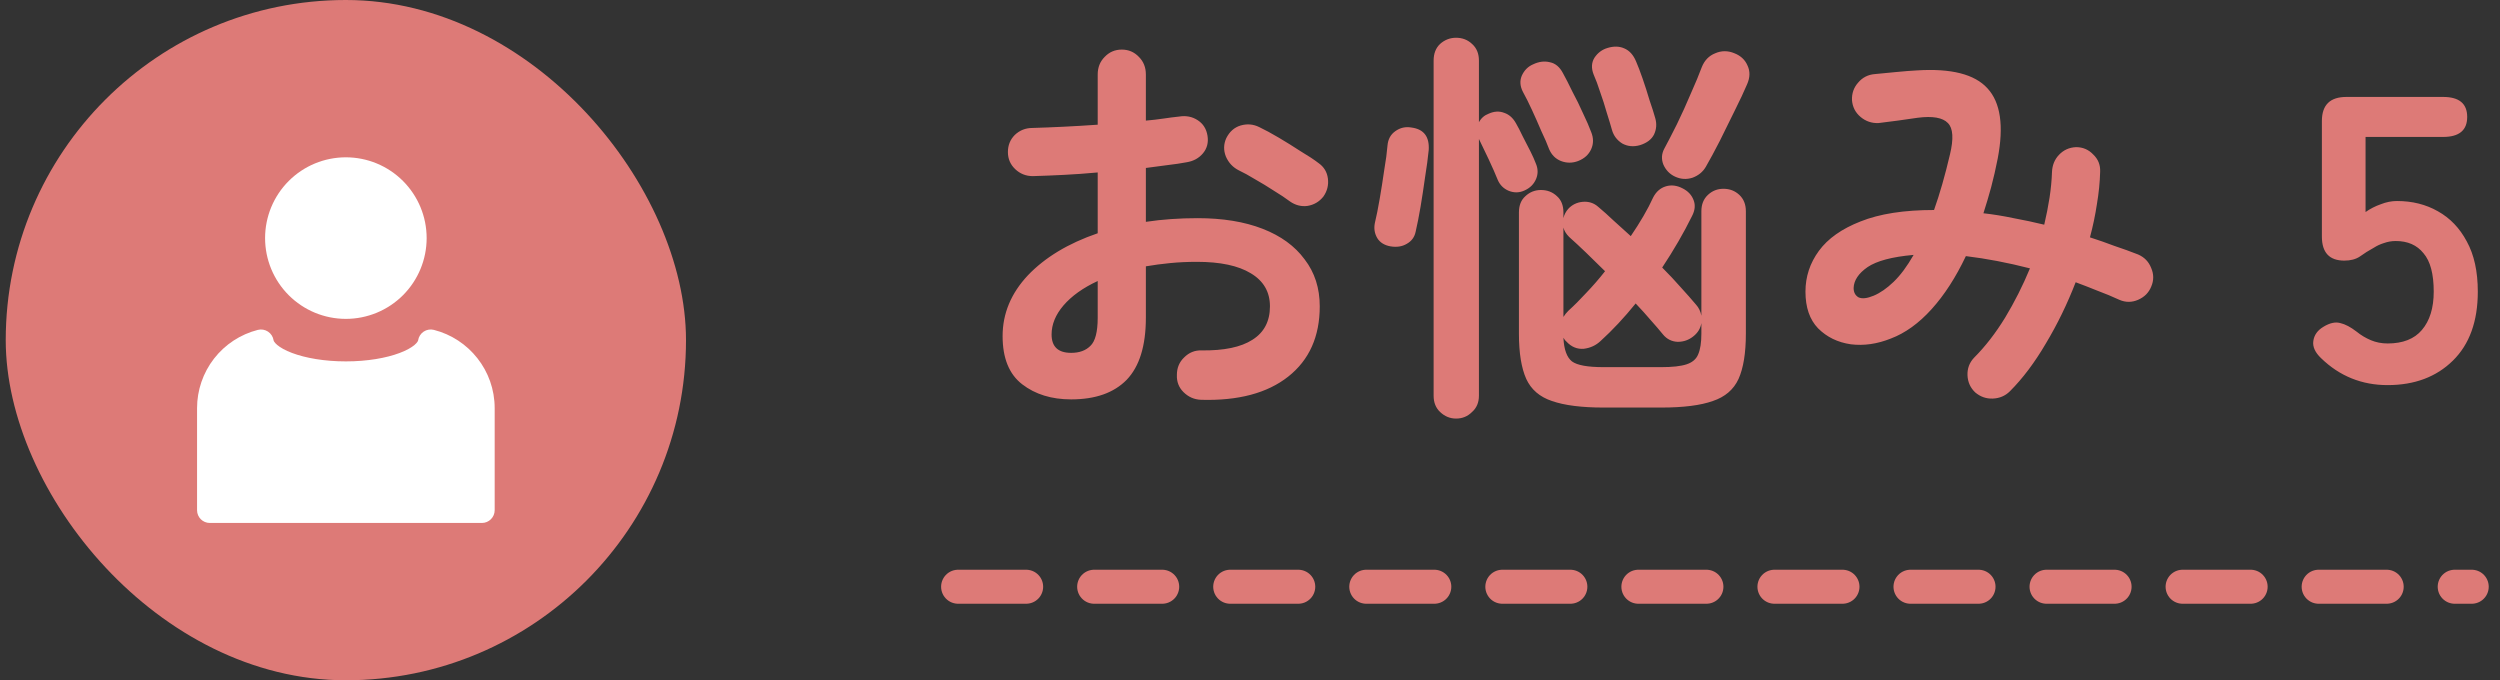
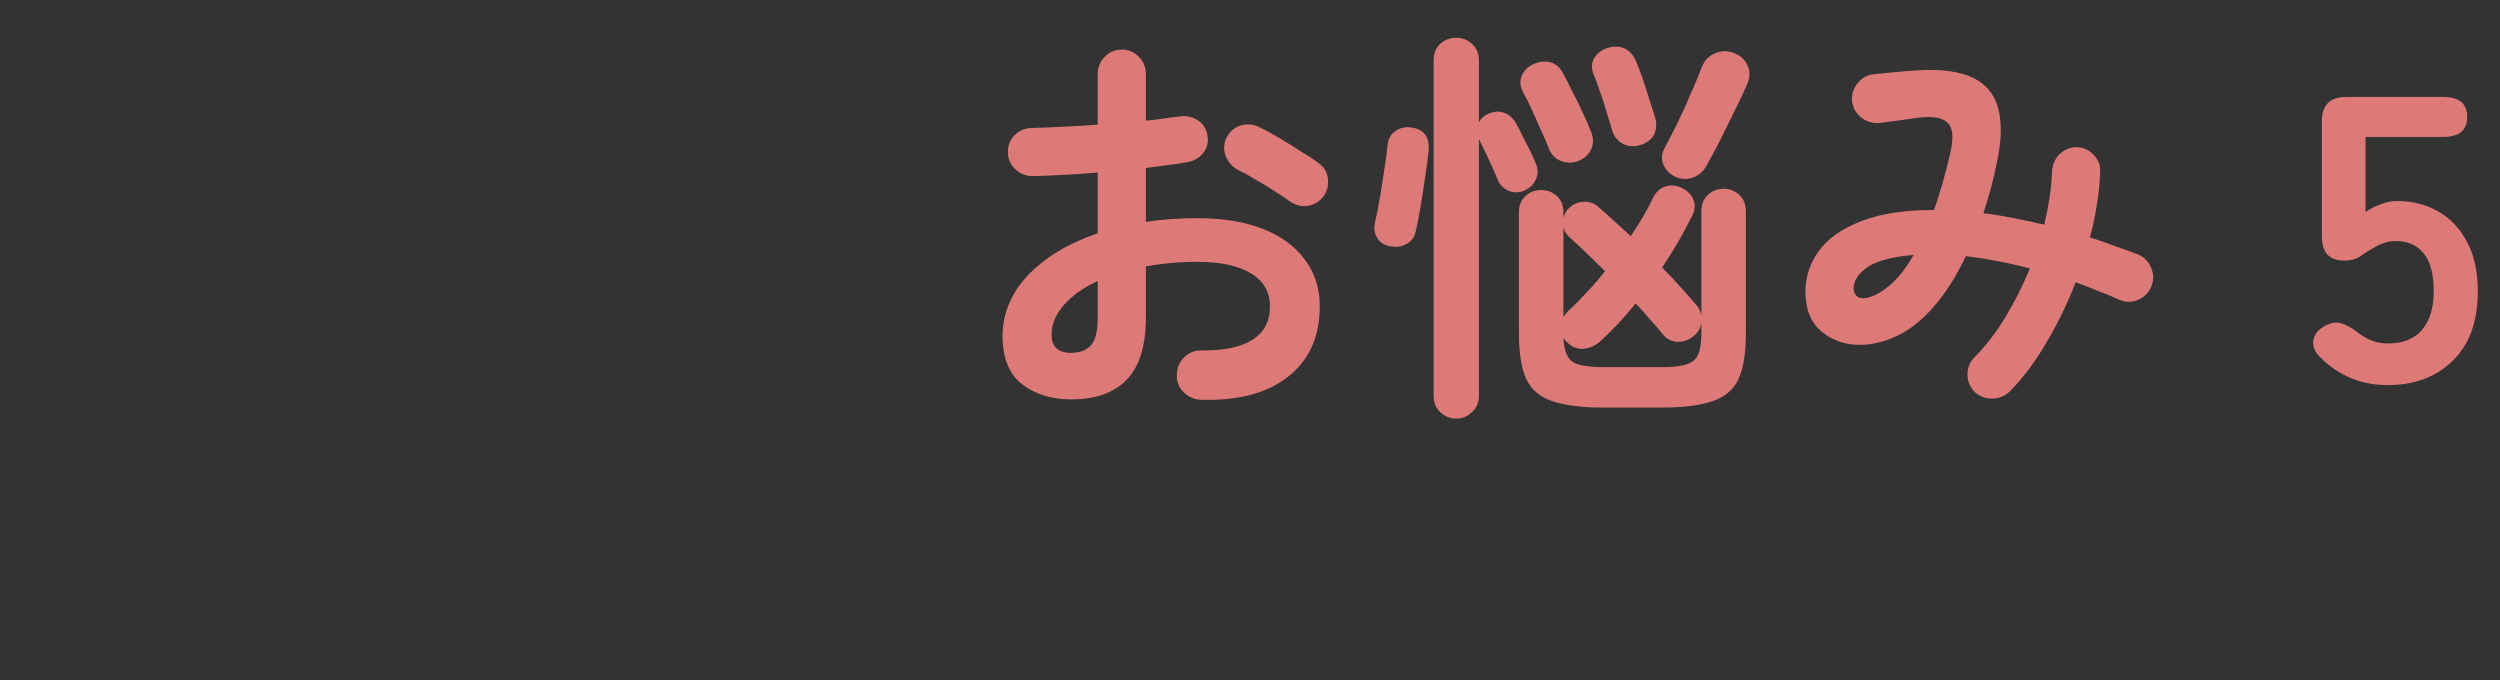
<svg xmlns="http://www.w3.org/2000/svg" width="147" height="40" viewBox="0 0 147 40" fill="none">
  <rect x="0" y="0" width="147" height="40" fill="#333333" stroke="none" />
-   <rect x="0.337" width="40" height="40" rx="20" fill="#DD7A77" />
-   <path d="M20.337 9.25C19.077 9.25 17.869 9.75 16.978 10.641C16.087 11.532 15.587 12.74 15.587 14C15.587 15.26 16.087 16.468 16.978 17.359C17.869 18.25 19.077 18.75 20.337 18.75C21.596 18.75 22.805 18.25 23.695 17.359C24.586 16.468 25.087 15.26 25.087 14C25.087 12.74 24.586 11.532 23.695 10.641C22.805 9.75 21.596 9.25 20.337 9.25Z" fill="white" />
-   <path d="M16.087 20.011C16.071 19.908 16.034 19.809 15.977 19.72C15.921 19.632 15.847 19.557 15.76 19.499C15.672 19.441 15.574 19.402 15.471 19.385C15.368 19.367 15.262 19.371 15.161 19.397C14.139 19.659 13.232 20.253 12.585 21.086C11.938 21.92 11.587 22.945 11.587 24V30C11.587 30.415 11.923 30.75 12.337 30.75H28.337C28.536 30.75 28.726 30.671 28.867 30.53C29.008 30.39 29.087 30.199 29.087 30V24C29.087 21.782 27.567 19.92 25.513 19.397C25.411 19.371 25.305 19.367 25.202 19.384C25.099 19.402 25 19.441 24.913 19.498C24.826 19.556 24.751 19.632 24.695 19.72C24.639 19.808 24.601 19.907 24.586 20.011C24.583 20.031 24.558 20.128 24.372 20.285C24.189 20.438 23.902 20.603 23.504 20.753C22.711 21.053 21.596 21.25 20.337 21.25C19.077 21.25 17.963 21.053 17.17 20.753C16.772 20.603 16.485 20.438 16.302 20.285C16.116 20.128 16.09 20.03 16.087 20.011Z" fill="white" />
  <path d="M70.617 23.508C70.217 23.492 69.873 23.34 69.585 23.052C69.313 22.78 69.185 22.444 69.201 22.044C69.201 21.628 69.345 21.284 69.633 21.012C69.921 20.724 70.265 20.588 70.665 20.604C71.977 20.62 72.969 20.412 73.641 19.98C74.329 19.548 74.673 18.892 74.673 18.012C74.673 17.164 74.297 16.516 73.545 16.068C72.809 15.62 71.753 15.396 70.377 15.396C69.833 15.396 69.313 15.42 68.817 15.468C68.321 15.516 67.841 15.58 67.377 15.66V18.684C67.377 20.332 67.001 21.548 66.249 22.332C65.497 23.1 64.409 23.484 62.985 23.484C61.833 23.484 60.873 23.188 60.105 22.596C59.337 22.004 58.953 21.06 58.953 19.764C58.953 18.436 59.449 17.244 60.441 16.188C61.449 15.132 62.817 14.308 64.545 13.716V10.14C63.857 10.204 63.185 10.252 62.529 10.284C61.889 10.316 61.289 10.34 60.729 10.356C60.329 10.356 59.985 10.22 59.697 9.948C59.409 9.676 59.265 9.34 59.265 8.94C59.265 8.54 59.401 8.204 59.673 7.932C59.961 7.66 60.305 7.524 60.705 7.524C61.265 7.508 61.873 7.484 62.529 7.452C63.185 7.42 63.857 7.38 64.545 7.332V4.38C64.545 3.964 64.681 3.62 64.953 3.348C65.225 3.06 65.561 2.916 65.961 2.916C66.361 2.916 66.697 3.06 66.969 3.348C67.241 3.62 67.377 3.964 67.377 4.38V7.092C67.745 7.06 68.089 7.02 68.409 6.972C68.729 6.924 69.041 6.884 69.345 6.852C69.745 6.788 70.105 6.86 70.425 7.068C70.745 7.276 70.937 7.58 71.001 7.98C71.065 8.38 70.977 8.724 70.737 9.012C70.497 9.3 70.177 9.476 69.777 9.54C69.441 9.604 69.065 9.66 68.649 9.708C68.249 9.756 67.825 9.812 67.377 9.876V13.044C68.337 12.9 69.353 12.828 70.425 12.828C71.897 12.828 73.169 13.036 74.241 13.452C75.313 13.868 76.137 14.468 76.713 15.252C77.305 16.02 77.601 16.94 77.601 18.012C77.601 19.788 76.985 21.164 75.753 22.14C74.521 23.116 72.809 23.572 70.617 23.508ZM75.849 11.844C75.593 11.652 75.281 11.444 74.913 11.22C74.545 10.98 74.177 10.756 73.809 10.548C73.441 10.324 73.121 10.148 72.849 10.02C72.497 9.844 72.241 9.572 72.081 9.204C71.937 8.836 71.945 8.476 72.105 8.124C72.297 7.74 72.577 7.492 72.945 7.38C73.329 7.268 73.697 7.3 74.049 7.476C74.385 7.636 74.769 7.844 75.201 8.1C75.633 8.356 76.057 8.62 76.473 8.892C76.905 9.148 77.257 9.38 77.529 9.588C77.849 9.812 78.033 10.116 78.081 10.5C78.129 10.884 78.041 11.236 77.817 11.556C77.577 11.86 77.265 12.044 76.881 12.108C76.513 12.156 76.169 12.068 75.849 11.844ZM62.985 20.748C63.465 20.748 63.841 20.612 64.113 20.34C64.401 20.068 64.545 19.516 64.545 18.684V16.524C63.681 16.924 63.009 17.404 62.529 17.964C62.065 18.508 61.833 19.076 61.833 19.668C61.833 20.388 62.217 20.748 62.985 20.748ZM94.281 23.964C93.001 23.964 91.993 23.836 91.257 23.58C90.537 23.34 90.033 22.908 89.745 22.284C89.457 21.644 89.313 20.756 89.313 19.62V12.492C89.313 12.076 89.441 11.756 89.697 11.532C89.953 11.292 90.257 11.172 90.609 11.172C90.977 11.172 91.289 11.292 91.545 11.532C91.801 11.756 91.929 12.076 91.929 12.492V12.828C91.977 12.62 92.073 12.436 92.217 12.276C92.441 12.036 92.721 11.9 93.057 11.868C93.409 11.836 93.713 11.932 93.969 12.156C94.257 12.396 94.561 12.668 94.881 12.972C95.201 13.26 95.537 13.564 95.889 13.884C96.161 13.484 96.409 13.092 96.633 12.708C96.857 12.324 97.049 11.956 97.209 11.604C97.385 11.268 97.633 11.052 97.953 10.956C98.273 10.86 98.601 10.9 98.937 11.076C99.257 11.236 99.473 11.468 99.585 11.772C99.697 12.06 99.665 12.372 99.489 12.708C99.009 13.684 98.425 14.692 97.737 15.732C98.137 16.132 98.505 16.524 98.841 16.908C99.177 17.276 99.473 17.612 99.729 17.916C99.889 18.092 99.993 18.308 100.041 18.564V12.42C100.041 12.02 100.169 11.7 100.425 11.46C100.681 11.22 100.985 11.1 101.337 11.1C101.705 11.1 102.017 11.22 102.273 11.46C102.529 11.7 102.657 12.02 102.657 12.42V19.62C102.657 20.756 102.513 21.644 102.225 22.284C101.937 22.908 101.433 23.34 100.713 23.58C99.993 23.836 98.985 23.964 97.689 23.964H94.281ZM85.617 24.612C85.265 24.612 84.953 24.484 84.681 24.228C84.425 23.988 84.297 23.668 84.297 23.268V3.564C84.297 3.148 84.425 2.82 84.681 2.58C84.953 2.34 85.265 2.22 85.617 2.22C85.985 2.22 86.297 2.34 86.553 2.58C86.825 2.82 86.961 3.148 86.961 3.564V7.188C87.089 6.948 87.281 6.78 87.537 6.684C87.857 6.54 88.161 6.524 88.449 6.636C88.737 6.732 88.969 6.94 89.145 7.26C89.257 7.452 89.385 7.7 89.529 8.004C89.689 8.308 89.841 8.604 89.985 8.892C90.129 9.18 90.233 9.412 90.297 9.588C90.441 9.908 90.449 10.22 90.321 10.524C90.193 10.828 89.969 11.052 89.649 11.196C89.345 11.34 89.033 11.348 88.713 11.22C88.409 11.092 88.193 10.876 88.065 10.572C87.937 10.252 87.761 9.852 87.537 9.372C87.313 8.892 87.121 8.492 86.961 8.172V23.268C86.961 23.668 86.825 23.988 86.553 24.228C86.297 24.484 85.985 24.612 85.617 24.612ZM98.481 10.38C98.177 10.236 97.953 10.004 97.809 9.684C97.681 9.364 97.697 9.052 97.857 8.748C98.065 8.364 98.313 7.884 98.601 7.308C98.889 6.716 99.161 6.116 99.417 5.508C99.689 4.9 99.905 4.38 100.065 3.948C100.225 3.548 100.489 3.276 100.857 3.132C101.225 2.972 101.601 2.972 101.985 3.132C102.353 3.276 102.609 3.516 102.753 3.852C102.913 4.188 102.905 4.556 102.729 4.956C102.553 5.372 102.313 5.884 102.009 6.492C101.721 7.084 101.425 7.684 101.121 8.292C100.817 8.884 100.545 9.388 100.305 9.804C100.129 10.108 99.865 10.324 99.513 10.452C99.161 10.564 98.817 10.54 98.481 10.38ZM81.753 14.484C81.401 14.42 81.145 14.26 80.985 14.004C80.825 13.732 80.777 13.436 80.841 13.116C80.937 12.716 81.033 12.236 81.129 11.676C81.225 11.116 81.313 10.556 81.393 9.996C81.489 9.436 81.553 8.956 81.585 8.556C81.617 8.188 81.769 7.908 82.041 7.716C82.329 7.508 82.649 7.436 83.001 7.5C83.721 7.596 84.057 8.036 84.009 8.82C83.961 9.3 83.889 9.836 83.793 10.428C83.713 11.004 83.625 11.58 83.529 12.156C83.433 12.716 83.337 13.204 83.241 13.62C83.177 13.94 83.001 14.18 82.713 14.34C82.441 14.5 82.121 14.548 81.753 14.484ZM94.281 21.588H97.689C98.345 21.588 98.841 21.532 99.177 21.42C99.513 21.308 99.737 21.116 99.849 20.844C99.977 20.556 100.041 20.148 100.041 19.62V18.996C99.993 19.3 99.841 19.556 99.585 19.764C99.313 19.988 99.001 20.1 98.649 20.1C98.297 20.084 98.009 19.94 97.785 19.668C97.577 19.412 97.337 19.132 97.065 18.828C96.793 18.508 96.497 18.18 96.177 17.844C95.505 18.676 94.817 19.412 94.113 20.052C93.841 20.308 93.513 20.46 93.129 20.508C92.745 20.54 92.409 20.404 92.121 20.1C92.089 20.068 92.057 20.036 92.025 20.004C91.993 19.956 91.961 19.908 91.929 19.86C91.961 20.548 92.129 21.012 92.433 21.252C92.737 21.476 93.353 21.588 94.281 21.588ZM92.793 9.468C92.457 9.596 92.121 9.596 91.785 9.468C91.465 9.34 91.233 9.108 91.089 8.772C90.977 8.468 90.825 8.116 90.633 7.716C90.457 7.3 90.273 6.884 90.081 6.468C89.889 6.052 89.713 5.7 89.553 5.412C89.377 5.076 89.353 4.756 89.481 4.452C89.625 4.132 89.849 3.908 90.153 3.78C90.489 3.62 90.817 3.58 91.137 3.66C91.457 3.724 91.713 3.94 91.905 4.308C92.065 4.596 92.249 4.956 92.457 5.388C92.681 5.804 92.889 6.228 93.081 6.66C93.289 7.092 93.449 7.46 93.561 7.764C93.705 8.116 93.705 8.452 93.561 8.772C93.417 9.092 93.161 9.324 92.793 9.468ZM96.441 8.532C96.057 8.644 95.705 8.612 95.385 8.436C95.081 8.244 94.881 7.98 94.785 7.644C94.705 7.356 94.601 7.012 94.473 6.612C94.361 6.212 94.233 5.812 94.089 5.412C93.961 5.012 93.833 4.668 93.705 4.38C93.561 4.012 93.577 3.684 93.753 3.396C93.945 3.108 94.201 2.916 94.521 2.82C94.889 2.708 95.217 2.716 95.505 2.844C95.809 2.972 96.041 3.228 96.201 3.612C96.313 3.868 96.441 4.204 96.585 4.62C96.729 5.036 96.865 5.46 96.993 5.892C97.137 6.308 97.249 6.66 97.329 6.948C97.425 7.284 97.401 7.604 97.257 7.908C97.113 8.196 96.841 8.404 96.441 8.532ZM91.929 18.636C92.009 18.508 92.105 18.388 92.217 18.276C92.553 17.972 92.905 17.62 93.273 17.22C93.657 16.82 94.025 16.396 94.377 15.948C93.993 15.564 93.617 15.196 93.249 14.844C92.881 14.492 92.553 14.188 92.265 13.932C92.089 13.756 91.977 13.572 91.929 13.38V18.636ZM116.145 23.076C115.857 22.804 115.705 22.468 115.689 22.068C115.673 21.668 115.801 21.324 116.073 21.036C116.729 20.38 117.337 19.596 117.897 18.684C118.457 17.756 118.945 16.788 119.361 15.78C118.049 15.444 116.793 15.204 115.593 15.06C115.001 16.308 114.329 17.348 113.577 18.18C112.825 19.012 112.025 19.588 111.177 19.908C110.377 20.228 109.593 20.34 108.825 20.244C108.057 20.132 107.417 19.82 106.905 19.308C106.409 18.796 106.161 18.076 106.161 17.148C106.161 16.268 106.425 15.468 106.953 14.748C107.481 14.028 108.297 13.452 109.401 13.02C110.521 12.572 111.961 12.348 113.721 12.348C114.057 11.404 114.369 10.316 114.657 9.084C114.881 8.156 114.841 7.54 114.537 7.236C114.233 6.916 113.641 6.812 112.761 6.924C112.457 6.972 112.065 7.028 111.585 7.092C111.105 7.156 110.729 7.204 110.457 7.236C110.057 7.252 109.705 7.132 109.401 6.876C109.097 6.62 108.929 6.292 108.897 5.892C108.881 5.492 109.001 5.148 109.257 4.86C109.513 4.556 109.841 4.388 110.241 4.356C110.577 4.324 110.993 4.284 111.489 4.236C111.985 4.188 112.393 4.156 112.713 4.14C114.729 4.012 116.113 4.364 116.865 5.196C117.633 6.028 117.833 7.404 117.465 9.324C117.353 9.9 117.225 10.46 117.081 11.004C116.937 11.532 116.785 12.044 116.625 12.54C117.201 12.604 117.793 12.7 118.401 12.828C119.009 12.94 119.609 13.068 120.201 13.212C120.329 12.668 120.433 12.14 120.513 11.628C120.593 11.1 120.641 10.596 120.657 10.116C120.673 9.716 120.809 9.38 121.065 9.108C121.337 8.82 121.673 8.668 122.073 8.652C122.473 8.652 122.809 8.796 123.081 9.084C123.369 9.356 123.505 9.692 123.489 10.092C123.473 10.716 123.409 11.356 123.297 12.012C123.201 12.652 123.065 13.3 122.889 13.956C123.385 14.116 123.865 14.284 124.329 14.46C124.809 14.62 125.273 14.788 125.721 14.964C126.089 15.124 126.345 15.388 126.489 15.756C126.649 16.124 126.649 16.492 126.489 16.86C126.345 17.212 126.089 17.468 125.721 17.628C125.353 17.788 124.985 17.788 124.617 17.628C124.201 17.436 123.777 17.26 123.345 17.1C122.913 16.924 122.481 16.756 122.049 16.596C121.553 17.876 120.969 19.076 120.297 20.196C119.641 21.316 118.937 22.252 118.185 23.004C117.913 23.276 117.577 23.42 117.177 23.436C116.793 23.452 116.449 23.332 116.145 23.076ZM110.169 17.388C110.553 17.228 110.945 16.956 111.345 16.572C111.745 16.188 112.137 15.66 112.521 14.988C111.257 15.1 110.353 15.34 109.809 15.708C109.281 16.076 109.009 16.484 108.993 16.932C108.993 17.188 109.089 17.372 109.281 17.484C109.489 17.58 109.785 17.548 110.169 17.388ZM140.391 22.644C138.871 22.644 137.567 22.116 136.479 21.06C136.127 20.724 135.975 20.388 136.023 20.052C136.071 19.7 136.271 19.42 136.623 19.212C136.991 18.988 137.319 18.916 137.607 18.996C137.895 19.06 138.215 19.228 138.567 19.5C138.823 19.708 139.103 19.876 139.407 20.004C139.711 20.132 140.039 20.196 140.391 20.196C141.287 20.196 141.959 19.932 142.407 19.404C142.871 18.86 143.103 18.108 143.103 17.148C143.103 16.108 142.903 15.356 142.503 14.892C142.119 14.412 141.575 14.172 140.871 14.172C140.631 14.172 140.399 14.212 140.175 14.292C139.967 14.356 139.775 14.444 139.599 14.556C139.279 14.732 138.999 14.908 138.759 15.084C138.519 15.244 138.215 15.324 137.847 15.324C136.967 15.324 136.527 14.852 136.527 13.908V7.116C136.527 6.172 137.007 5.7 137.967 5.7H143.655C144.599 5.7 145.071 6.092 145.071 6.876C145.071 7.66 144.599 8.052 143.655 8.052H139.095V12.468C139.367 12.276 139.663 12.124 139.983 12.012C140.303 11.884 140.623 11.82 140.943 11.82C141.839 11.82 142.639 12.02 143.343 12.42C144.063 12.82 144.631 13.412 145.047 14.196C145.479 14.98 145.695 15.964 145.695 17.148C145.695 18.892 145.207 20.244 144.231 21.204C143.255 22.164 141.975 22.644 140.391 22.644Z" fill="#DD7A77" />
-   <path d="M56.337 34.5H145.337" stroke="#DD7A77" stroke-width="2" stroke-linecap="round" stroke-dasharray="4 4" />
</svg>